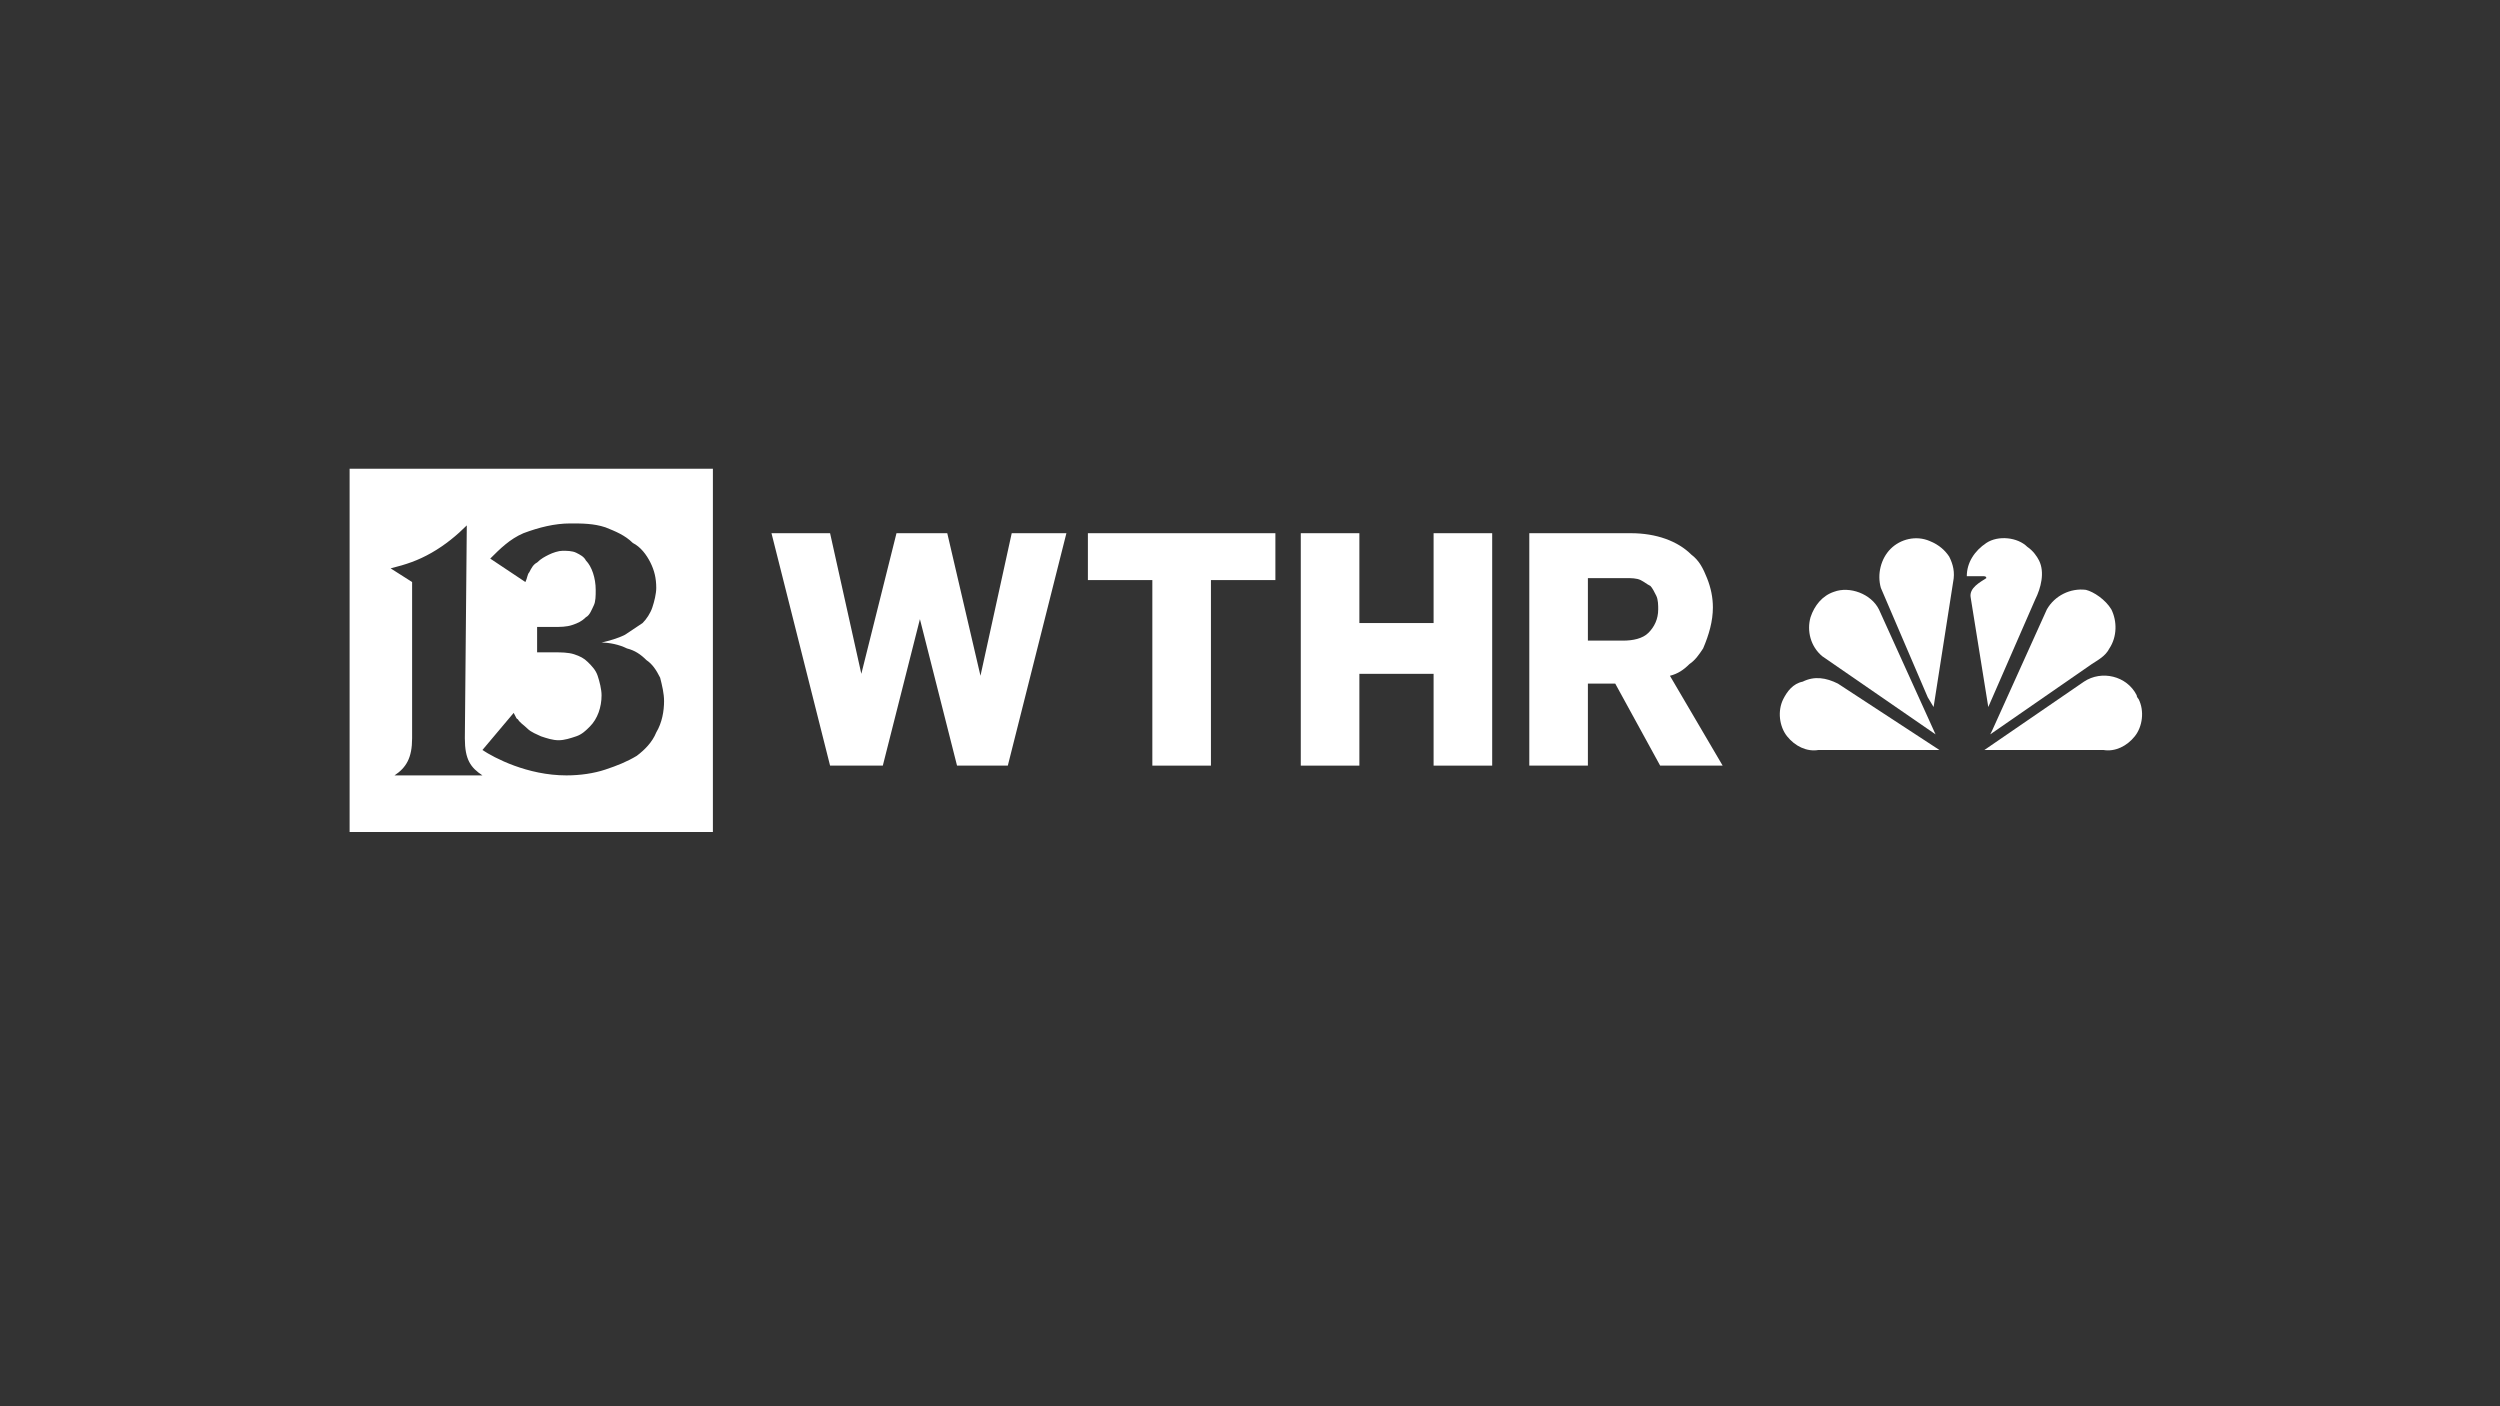
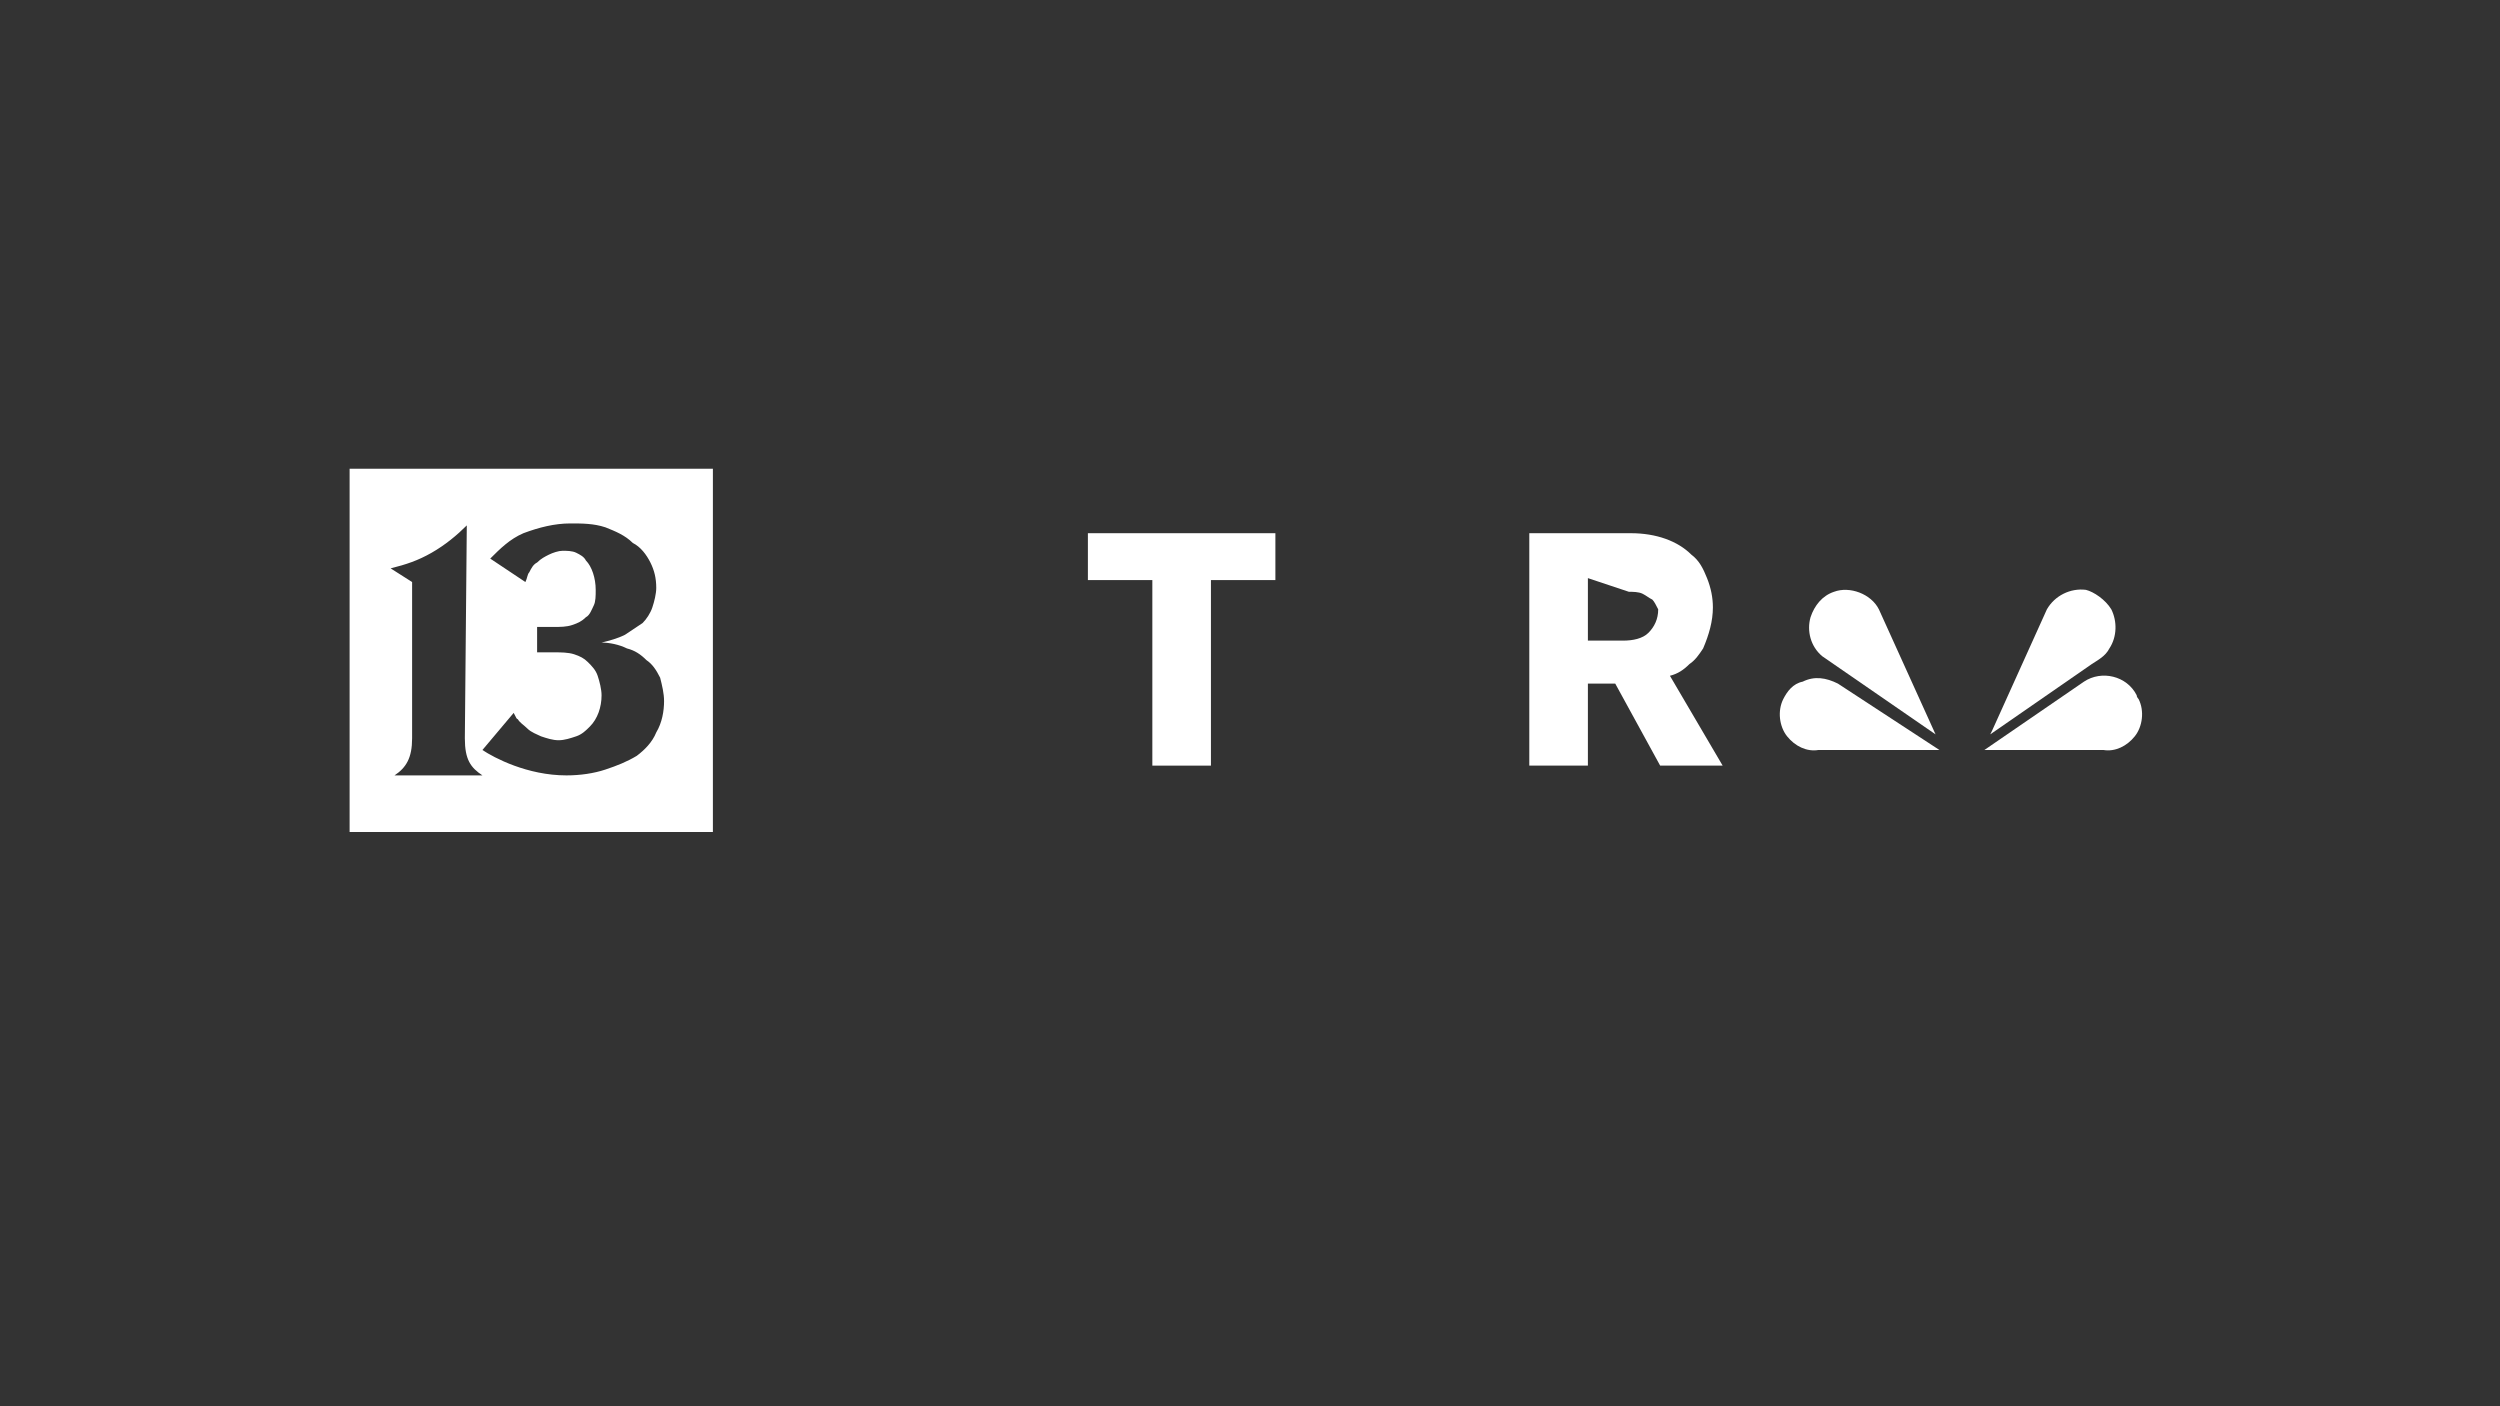
<svg xmlns="http://www.w3.org/2000/svg" xmlns:xlink="http://www.w3.org/1999/xlink" version="1.1" id="Layer_1" x="0px" y="0px" viewBox="0 0 128 72" style="enable-background:new 0 0 128 72;" xml:space="preserve">
  <rect x="0" y="0" width="128" height="72" fill="#333333" stroke="none" />
  <style type="text/css"> .st0{fill:none;} .st1{clip-path:url(#SVGID_2_);} .st2{fill:#FFFFFF;} </style>
  <g id="Group_3">
    <path id="Clip_2-2" class="st0" d="M17.9,24h18.6v18.6H17.9V24z" />
    <g>
      <defs>
        <rect id="SVGID_1_" x="17.9" y="24" width="18.6" height="18.6" />
      </defs>
      <clipPath id="SVGID_2_">
        <use xlink:href="#SVGID_1_" style="overflow:visible;" />
      </clipPath>
      <g id="Group_3-2" class="st1">
        <path id="Fill_1" class="st2" d="M36.5,42.6H17.9V24h18.6V42.6L36.5,42.6z M26.3,36.5l-1.6,1.9c0.6,0.4,2.3,1.3,4.3,1.3 c0.7,0,1.4-0.1,2-0.3c0.6-0.2,1.1-0.4,1.6-0.7c0.4-0.3,0.8-0.7,1-1.2c0.3-0.5,0.4-1.1,0.4-1.6c0-0.4-0.1-0.8-0.2-1.2 c-0.2-0.4-0.4-0.7-0.7-0.9c-0.3-0.3-0.6-0.5-1-0.6c-0.4-0.2-0.9-0.3-1.3-0.3c0.4-0.1,0.8-0.2,1.2-0.4c0.3-0.2,0.6-0.4,0.9-0.6 c0.2-0.2,0.4-0.5,0.5-0.8c0.1-0.3,0.2-0.7,0.2-1c0-0.5-0.1-0.9-0.3-1.3c-0.2-0.4-0.5-0.8-0.9-1C32,27.4,31.5,27.2,31,27 c-0.6-0.2-1.2-0.2-1.8-0.2c-0.8,0-1.6,0.2-2.4,0.5c-0.7,0.3-1.2,0.8-1.7,1.3l1.8,1.2c0.1-0.2,0.1-0.4,0.2-0.5 c0.1-0.2,0.2-0.4,0.4-0.5c0.2-0.2,0.4-0.3,0.6-0.4c0.2-0.1,0.5-0.2,0.7-0.2c0.2,0,0.5,0,0.7,0.1c0.2,0.1,0.4,0.2,0.5,0.4 c0.3,0.3,0.5,0.9,0.5,1.5c0,0.3,0,0.6-0.1,0.8c-0.1,0.2-0.2,0.5-0.4,0.6c-0.2,0.2-0.4,0.3-0.7,0.4c-0.3,0.1-0.6,0.1-1,0.1h-0.8 v1.3h0.9c0.3,0,0.7,0,1,0.1c0.3,0.1,0.5,0.2,0.7,0.4c0.2,0.2,0.4,0.4,0.5,0.7c0.1,0.3,0.2,0.7,0.2,1c0,0.6-0.2,1.2-0.6,1.6 c-0.2,0.2-0.4,0.4-0.7,0.5c-0.3,0.1-0.6,0.2-0.9,0.2c-0.3,0-0.6-0.1-0.9-0.2c-0.2-0.1-0.5-0.2-0.7-0.4c-0.2-0.2-0.4-0.3-0.5-0.5 C26.5,36.9,26.4,36.7,26.3,36.5z M23.9,26.9c-0.5,0.5-1.1,1-1.8,1.4c-0.7,0.4-1.3,0.6-2.1,0.8l1.1,0.7v8c0,1-0.3,1.5-0.9,1.9h4.5 c-0.6-0.4-0.9-0.8-0.9-1.9L23.9,26.9L23.9,26.9z" />
      </g>
    </g>
  </g>
-   <path id="Fill_4" class="st2" d="M39.5,27.3h3l1.6,7.2h0l1.8-7.2h2.6l1.7,7.3h0l1.6-7.3h2.8l-3,11.9H49l-1.9-7.5h0l-1.9,7.5h-2.7 L39.5,27.3z" />
  <path id="Fill_6" class="st2" d="M59,29.7h-3.3v-2.4h9.6v2.4h-3.3v9.5h-3V29.7z" />
-   <path id="Fill_8" class="st2" d="M66.6,27.3h3v4.6h3.8v-4.6h3v11.9h-3v-4.7h-3.8v4.7h-3V27.3z" />
-   <path id="Fill_10_1_" class="st2" d="M81.3,39.2h-3V27.3h5.2c1.3,0,2.4,0.4,3.1,1.1c0.4,0.3,0.6,0.7,0.8,1.2c0.2,0.5,0.3,1,0.3,1.5 c0,0.7-0.2,1.4-0.5,2.1c-0.2,0.3-0.4,0.6-0.7,0.8c-0.3,0.3-0.6,0.5-1,0.6l2.7,4.6H85L82.7,35h-1.4V39.2z M81.3,29.6v3.2h1.8 c0.5,0,1-0.1,1.3-0.4c0.3-0.3,0.5-0.7,0.5-1.2c0-0.2,0-0.5-0.1-0.7c-0.1-0.2-0.2-0.4-0.3-0.5c-0.2-0.1-0.3-0.2-0.5-0.3 c-0.2-0.1-0.5-0.1-0.7-0.1L81.3,29.6z" />
-   <path id="Fill_12_1_" class="st2" d="M104.4,28.7c0.3,0.6,0.1,1.4-0.2,2l-2.4,5.5l0,0l-0.9-5.6c-0.1-0.5,0.5-0.8,0.8-1 c0-0.1-0.1-0.1-0.2-0.1l-0.8,0l0,0c0-0.7,0.4-1.3,1-1.7c0.6-0.4,1.6-0.3,2.1,0.2C104.1,28.2,104.3,28.5,104.4,28.7" />
-   <path id="Fill_14_1_" class="st2" d="M99.8,28.5c0.2,0.4,0.3,0.8,0.2,1.3l-1,6.4c0,0,0,0,0,0l-0.3-0.5l-2.4-5.6 c-0.2-0.7,0-1.5,0.5-2c0.5-0.5,1.3-0.7,2-0.4C99.3,27.9,99.6,28.2,99.8,28.5" />
+   <path id="Fill_10_1_" class="st2" d="M81.3,39.2h-3V27.3h5.2c1.3,0,2.4,0.4,3.1,1.1c0.4,0.3,0.6,0.7,0.8,1.2c0.2,0.5,0.3,1,0.3,1.5 c0,0.7-0.2,1.4-0.5,2.1c-0.2,0.3-0.4,0.6-0.7,0.8c-0.3,0.3-0.6,0.5-1,0.6l2.7,4.6H85L82.7,35h-1.4V39.2z M81.3,29.6v3.2h1.8 c0.5,0,1-0.1,1.3-0.4c0.3-0.3,0.5-0.7,0.5-1.2c-0.1-0.2-0.2-0.4-0.3-0.5c-0.2-0.1-0.3-0.2-0.5-0.3 c-0.2-0.1-0.5-0.1-0.7-0.1L81.3,29.6z" />
  <path id="Fill_16" class="st2" d="M108.1,31.2c0.3,0.6,0.3,1.4-0.1,2c-0.2,0.4-0.6,0.6-0.9,0.8l-5.2,3.6h0l0.1-0.2l2.8-6.2 c0.4-0.7,1.2-1.1,2-1C107.2,30.3,107.8,30.7,108.1,31.2" />
  <path id="Fill_18" class="st2" d="M96.2,31.2l2.9,6.4h0l-5.8-4c-0.6-0.5-0.8-1.3-0.6-2c0.2-0.6,0.6-1.1,1.2-1.3 C94.7,30,95.8,30.4,96.2,31.2" />
  <path id="Fill_20" class="st2" d="M109.5,35.8c0.3,0.6,0.2,1.4-0.2,1.9c-0.4,0.5-1,0.8-1.6,0.7l-6.1,0l5.1-3.5 c0.9-0.6,2.2-0.3,2.7,0.7C109.4,35.7,109.5,35.8,109.5,35.8" />
  <path id="Fill_22" class="st2" d="M91.3,35.8c-0.3,0.6-0.2,1.4,0.2,1.9c0.4,0.5,1,0.8,1.6,0.7l6.2,0L94.1,35 c-0.6-0.3-1.2-0.4-1.8-0.1C91.8,35,91.5,35.4,91.3,35.8" />
</svg>